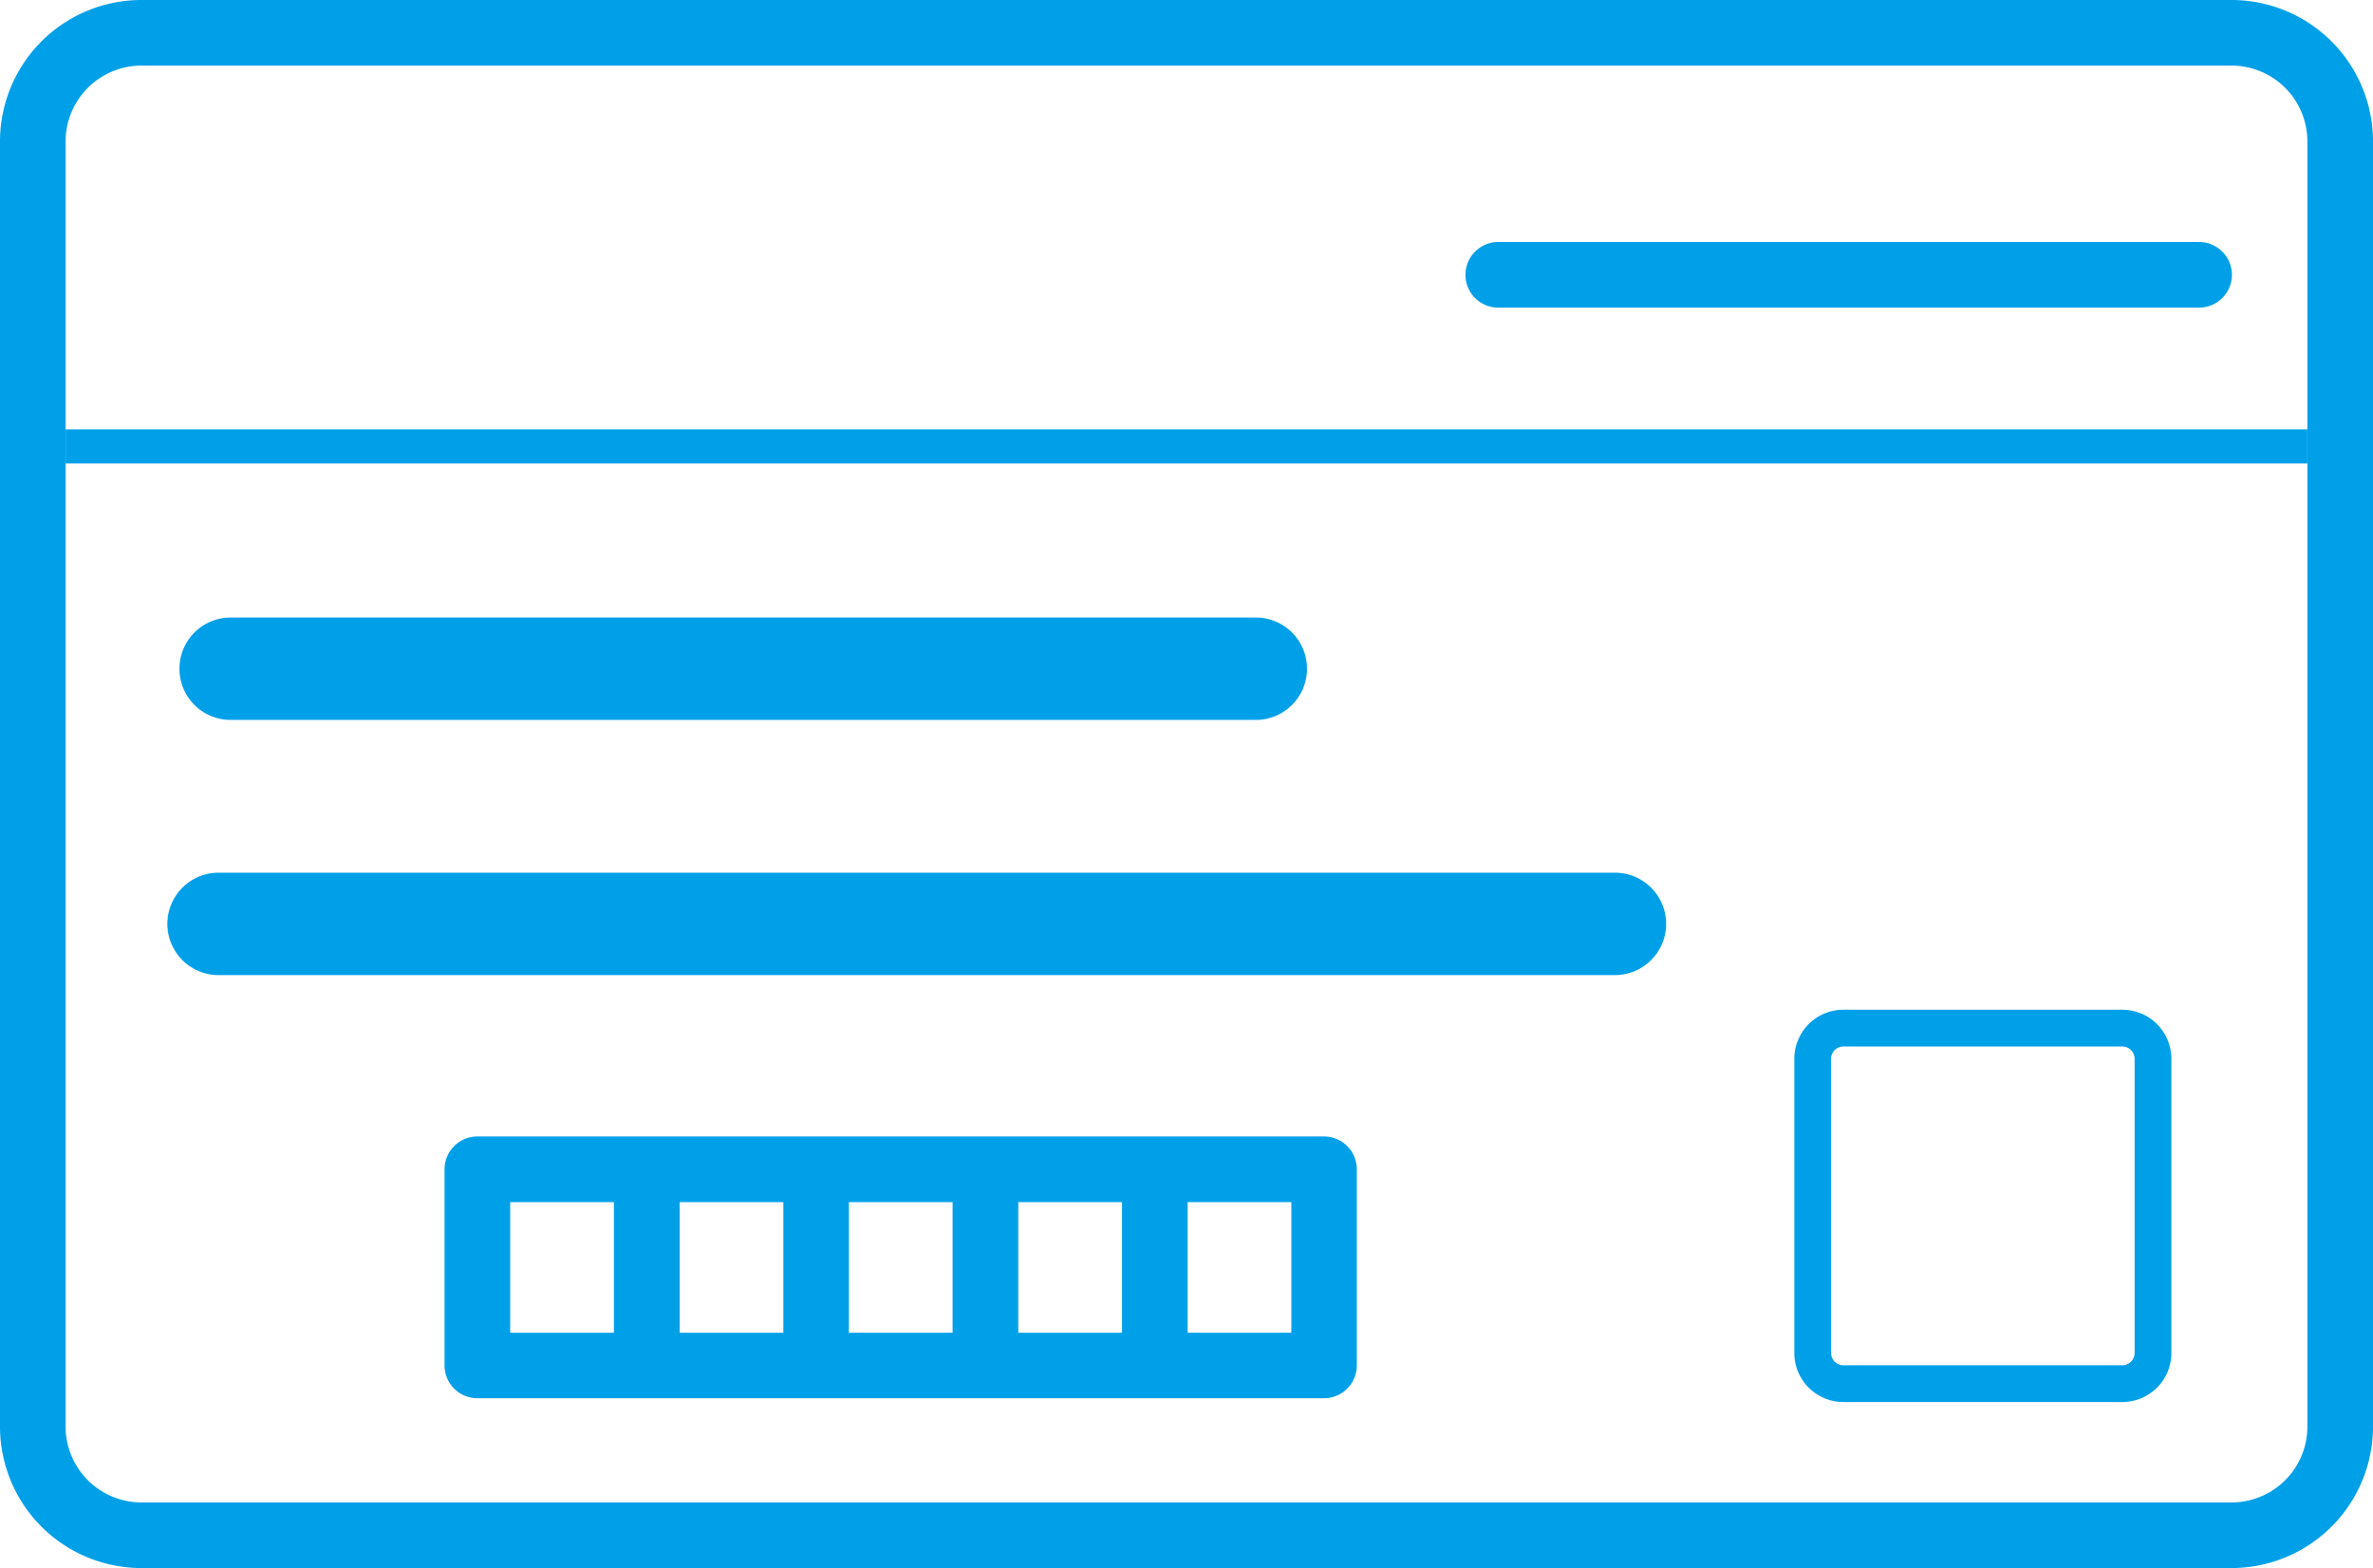
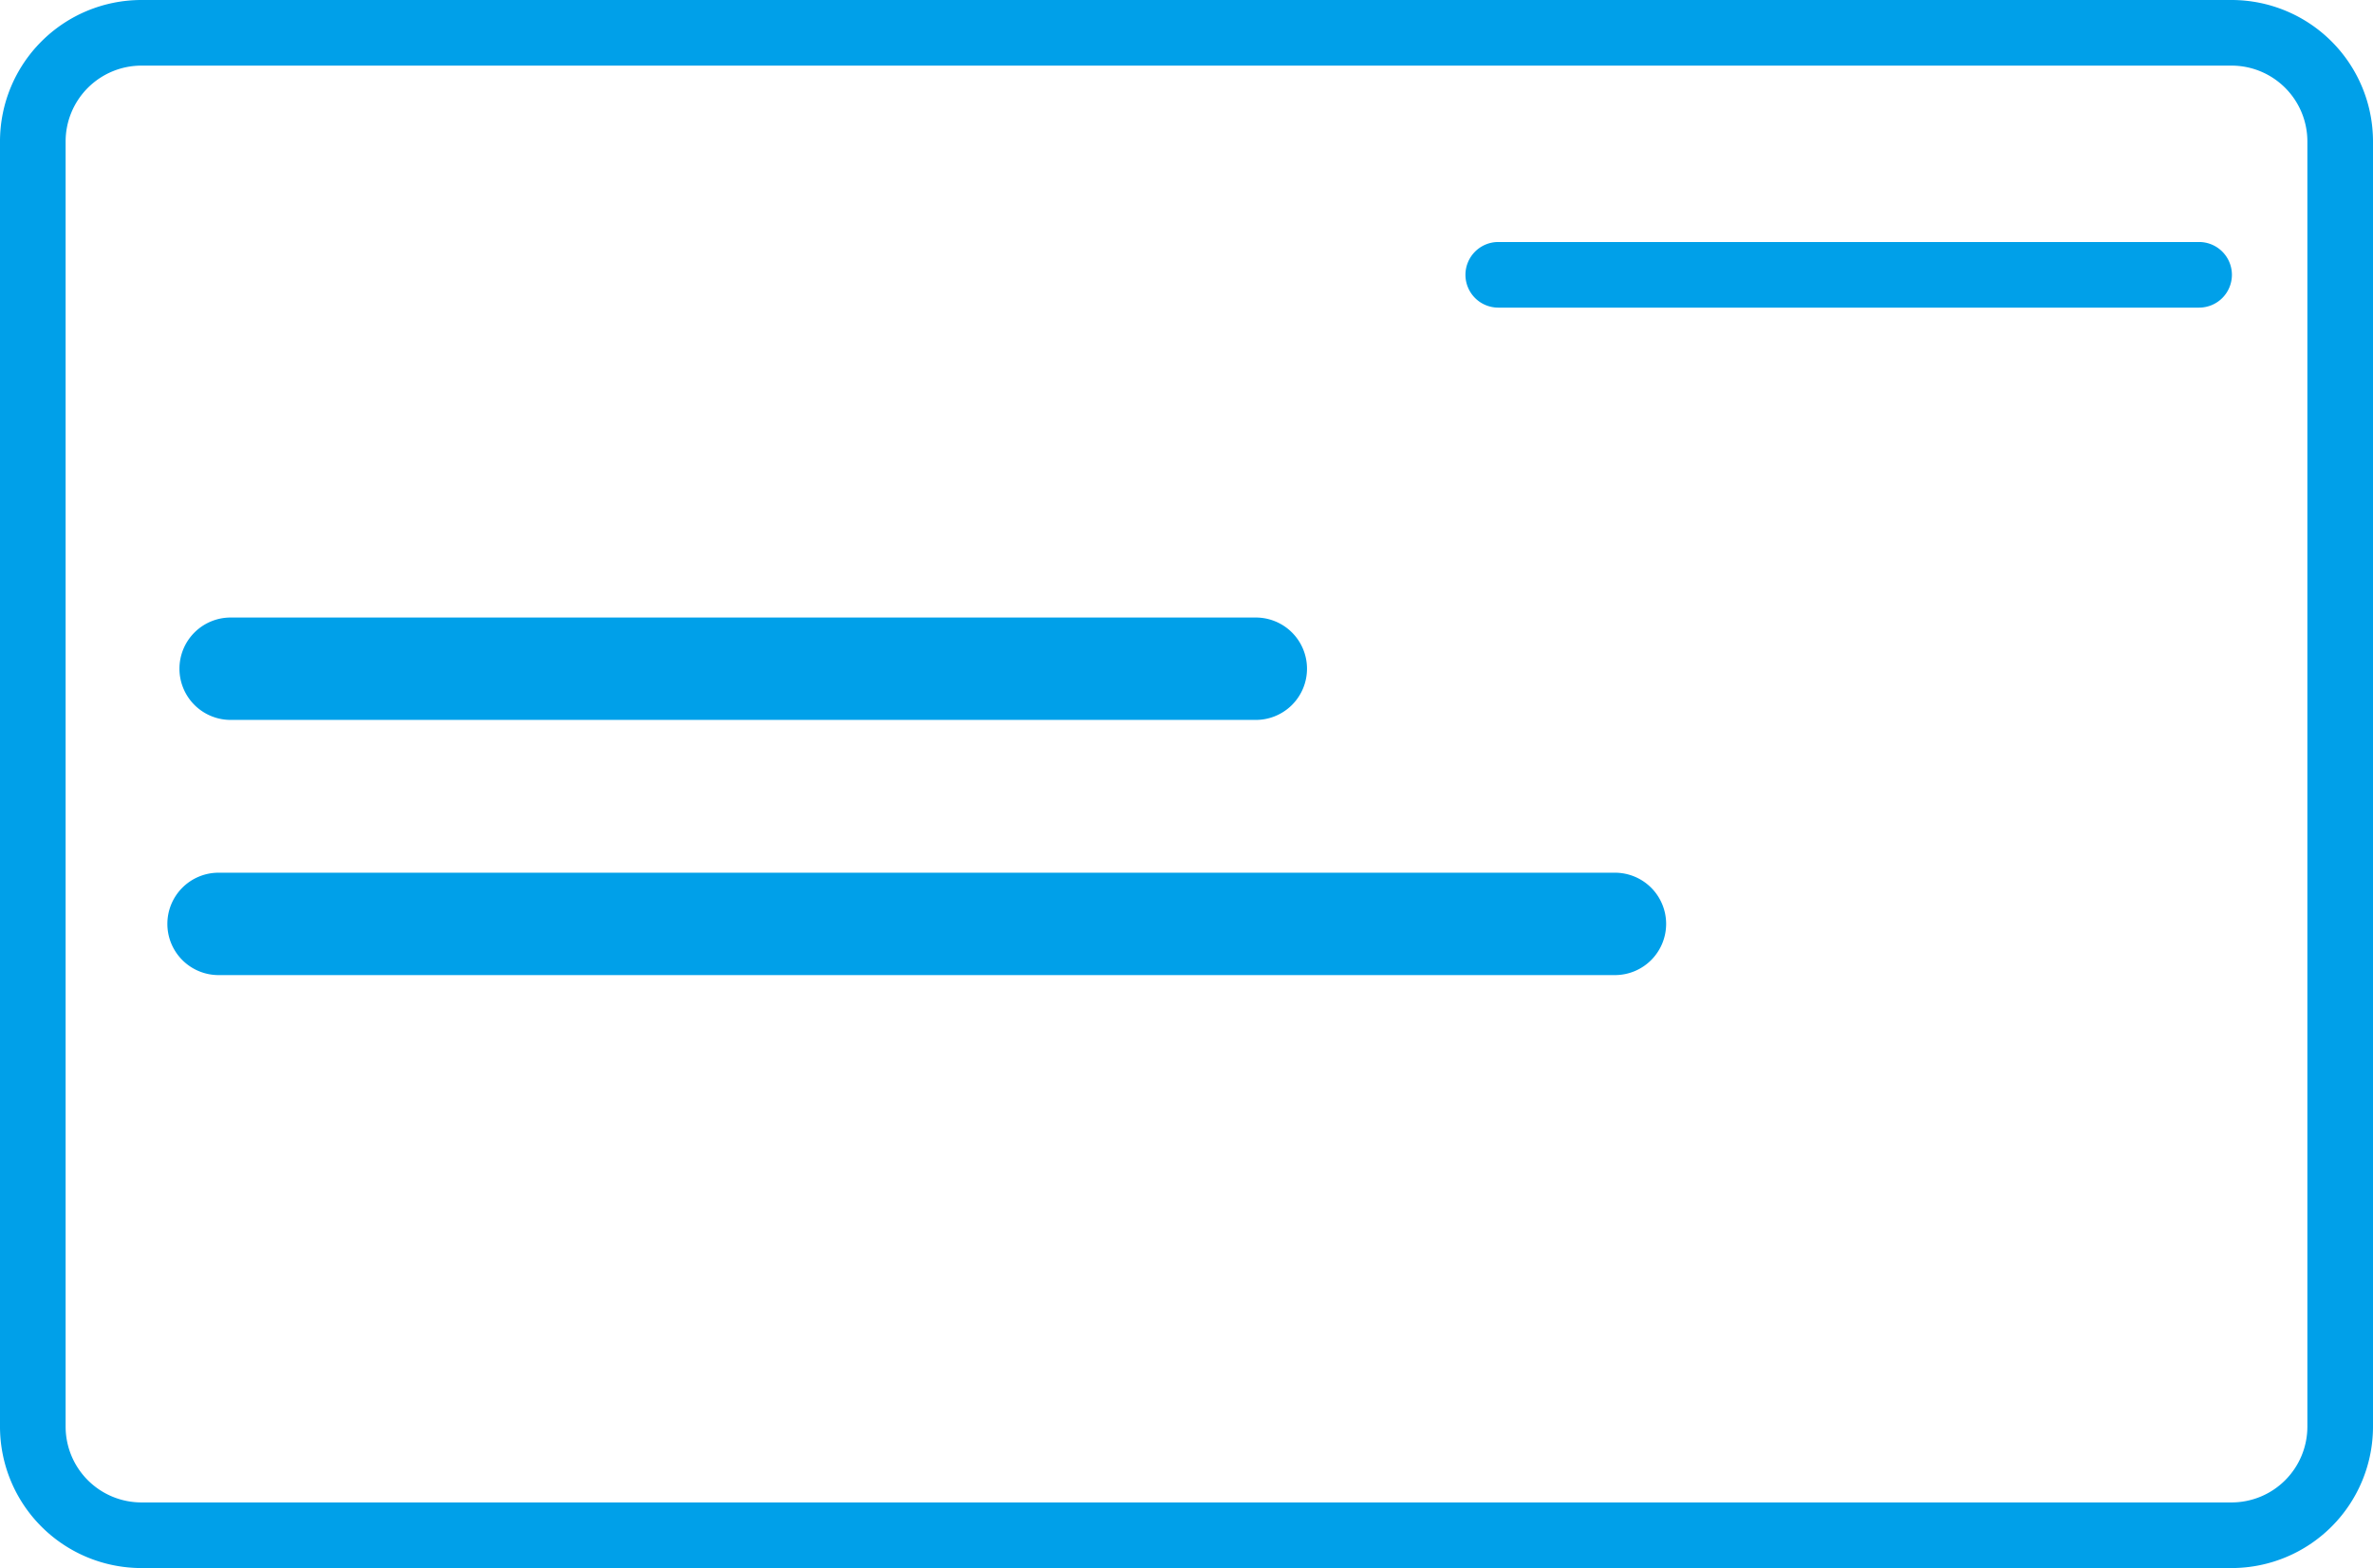
<svg xmlns="http://www.w3.org/2000/svg" width="107.188" height="70.836" viewBox="0 0 107.188 70.836">
  <g id="グループ_823" data-name="グループ 823" transform="translate(-384.086 -1013)">
    <path id="パス_15705" data-name="パス 15705" d="M-353.794,138.148a6.39,6.39,0,0,0-6.39-6.39h-94.408a6.39,6.39,0,0,0-6.39,6.39V196.2a6.39,6.39,0,0,0,6.39,6.39h94.408a6.39,6.39,0,0,0,6.39-6.39V138.148Zm-2.964,0V196.2a3.425,3.425,0,0,1-3.426,3.426h-94.408a3.426,3.426,0,0,1-3.426-3.426V138.148a3.427,3.427,0,0,1,3.426-3.426h94.408a3.426,3.426,0,0,1,3.426,3.426Z" transform="translate(845.068 881.242)" fill="#00a0e9" fill-rule="evenodd" />
-     <path id="パス_15706" data-name="パス 15706" d="M-351.084,186.927a.556.556,0,0,1,.555.555v13.29a.556.556,0,0,1-.555.555h-12.6a.556.556,0,0,1-.555-.555v-13.29a.556.556,0,0,1,.555-.555h12.6m0-1.66h-12.6a2.214,2.214,0,0,0-2.215,2.215v13.29a2.214,2.214,0,0,0,2.215,2.215h12.6a2.214,2.214,0,0,0,2.215-2.215v-13.29a2.214,2.214,0,0,0-2.215-2.215Z" transform="translate(831.035 873.345)" fill="#00a0e9" />
    <path id="パス_15707" data-name="パス 15707" d="M-381.845,147.546h31.657a1.483,1.483,0,0,0,1.482-1.482,1.483,1.483,0,0,0-1.482-1.482h-31.657a1.483,1.483,0,0,0-1.482,1.482,1.483,1.483,0,0,0,1.482,1.482Z" transform="translate(833.607 879.35)" fill="#00a0e9" fill-rule="evenodd" />
-     <path id="パス_15708" data-name="パス 15708" d="M-397.7,191.983h-38.243a1.483,1.483,0,0,0-1.482,1.482v8.86a1.483,1.483,0,0,0,1.482,1.482H-397.7a1.482,1.482,0,0,0,1.482-1.482v-8.86a1.482,1.482,0,0,0-1.482-1.482Zm-32.076,2.965v5.9h-4.684v-5.9Zm15.3,0v5.9h-4.685v-5.9Zm15.3,0v5.9h-4.684v-5.9Zm-22.945,0v5.9h-4.685v-5.9Zm10.613,0h4.685v5.9h-4.685v-5.9Z" transform="translate(841.591 872.354)" fill="#00a0e9" fill-rule="evenodd" />
-     <rect id="長方形_942" data-name="長方形 942" width="101.26" height="1.541" transform="translate(387.05 1032.396)" fill="#00a0e9" />
    <g id="グループ_811" data-name="グループ 811" transform="translate(392.192 1040.896)">
      <line id="線_32" data-name="線 32" x1="46.307" transform="translate(2.312 2.312)" fill="#c5c2be" />
      <path id="パス_15709" data-name="パス 15709" d="M-402.853,169.107H-449.16a2.312,2.312,0,0,1-2.312-2.313,2.312,2.312,0,0,1,2.312-2.312h46.307a2.312,2.312,0,0,1,2.312,2.312A2.312,2.312,0,0,1-402.853,169.107Z" transform="translate(451.472 -164.483)" fill="#00a0e9" />
    </g>
    <g id="グループ_812" data-name="グループ 812" transform="translate(391.644 1052.423)">
      <line id="線_33" data-name="線 33" x2="63.075" transform="translate(2.312 2.312)" fill="#c5c2be" />
      <path id="パス_15710" data-name="パス 15710" d="M-386.728,182.631H-449.8a2.313,2.313,0,0,1-2.313-2.313,2.312,2.312,0,0,1,2.313-2.312h63.074a2.312,2.312,0,0,1,2.312,2.312A2.312,2.312,0,0,1-386.728,182.631Z" transform="translate(452.115 -178.007)" fill="#00a0e9" />
    </g>
  </g>
</svg>